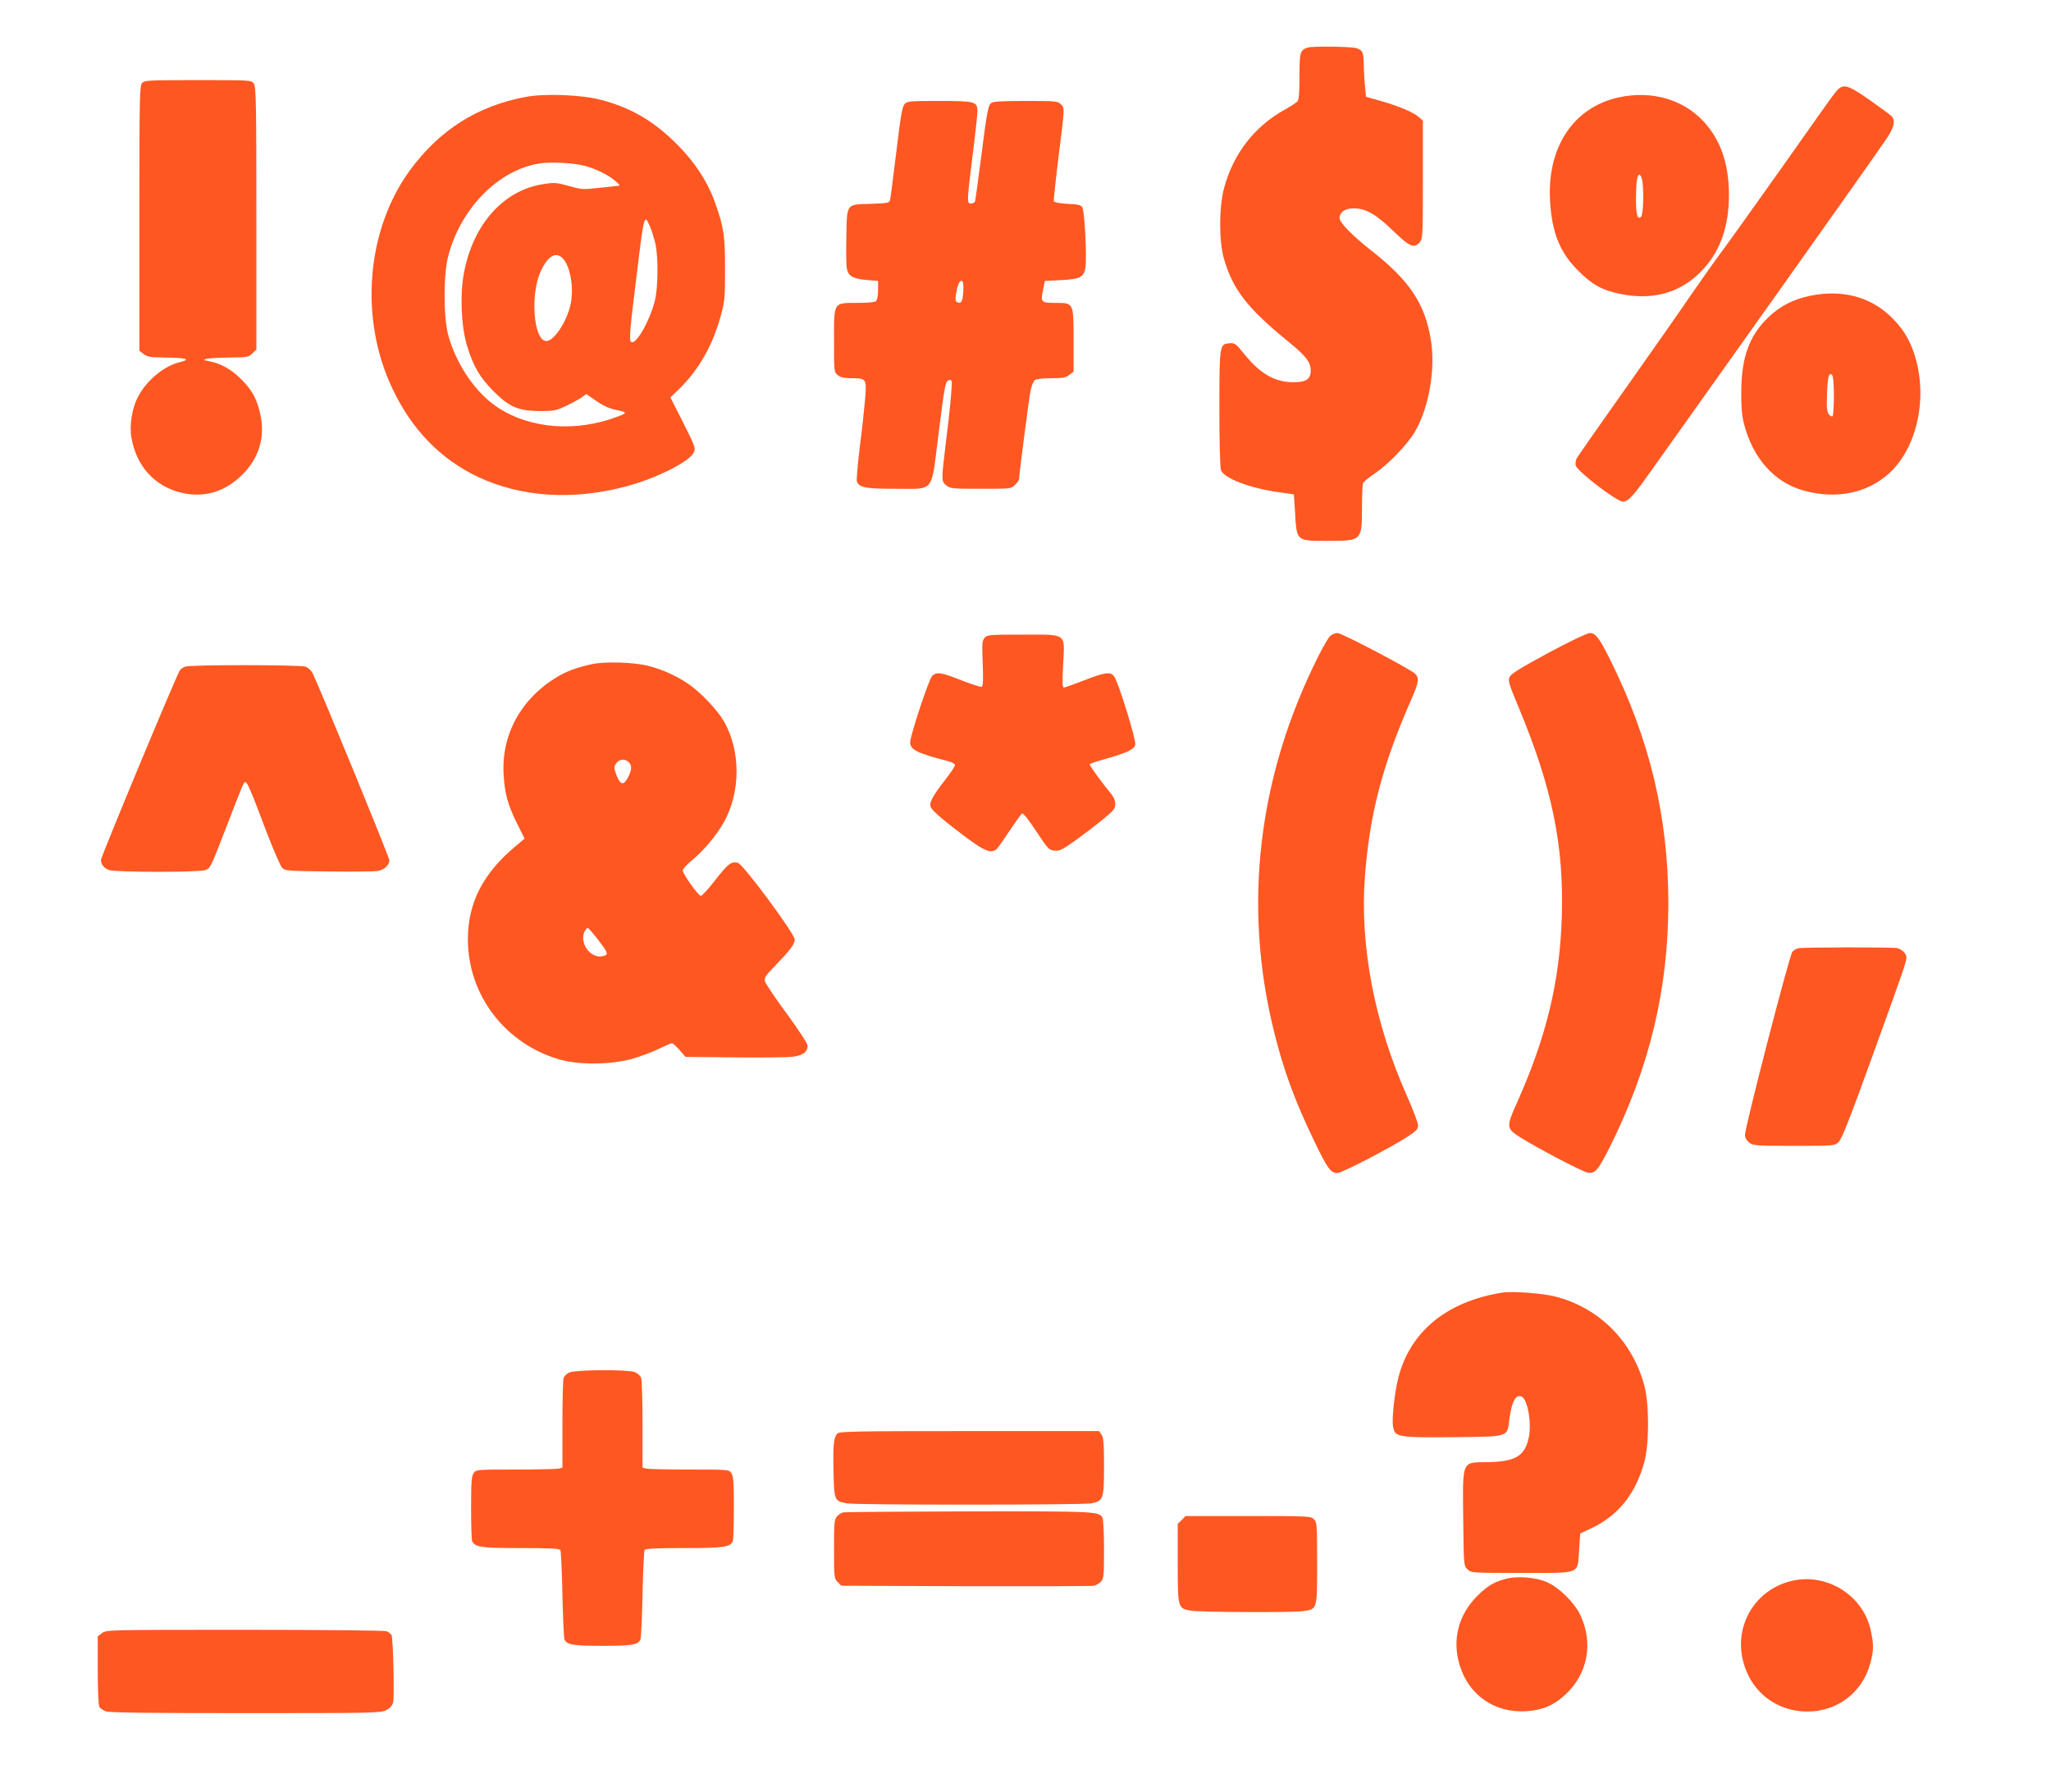
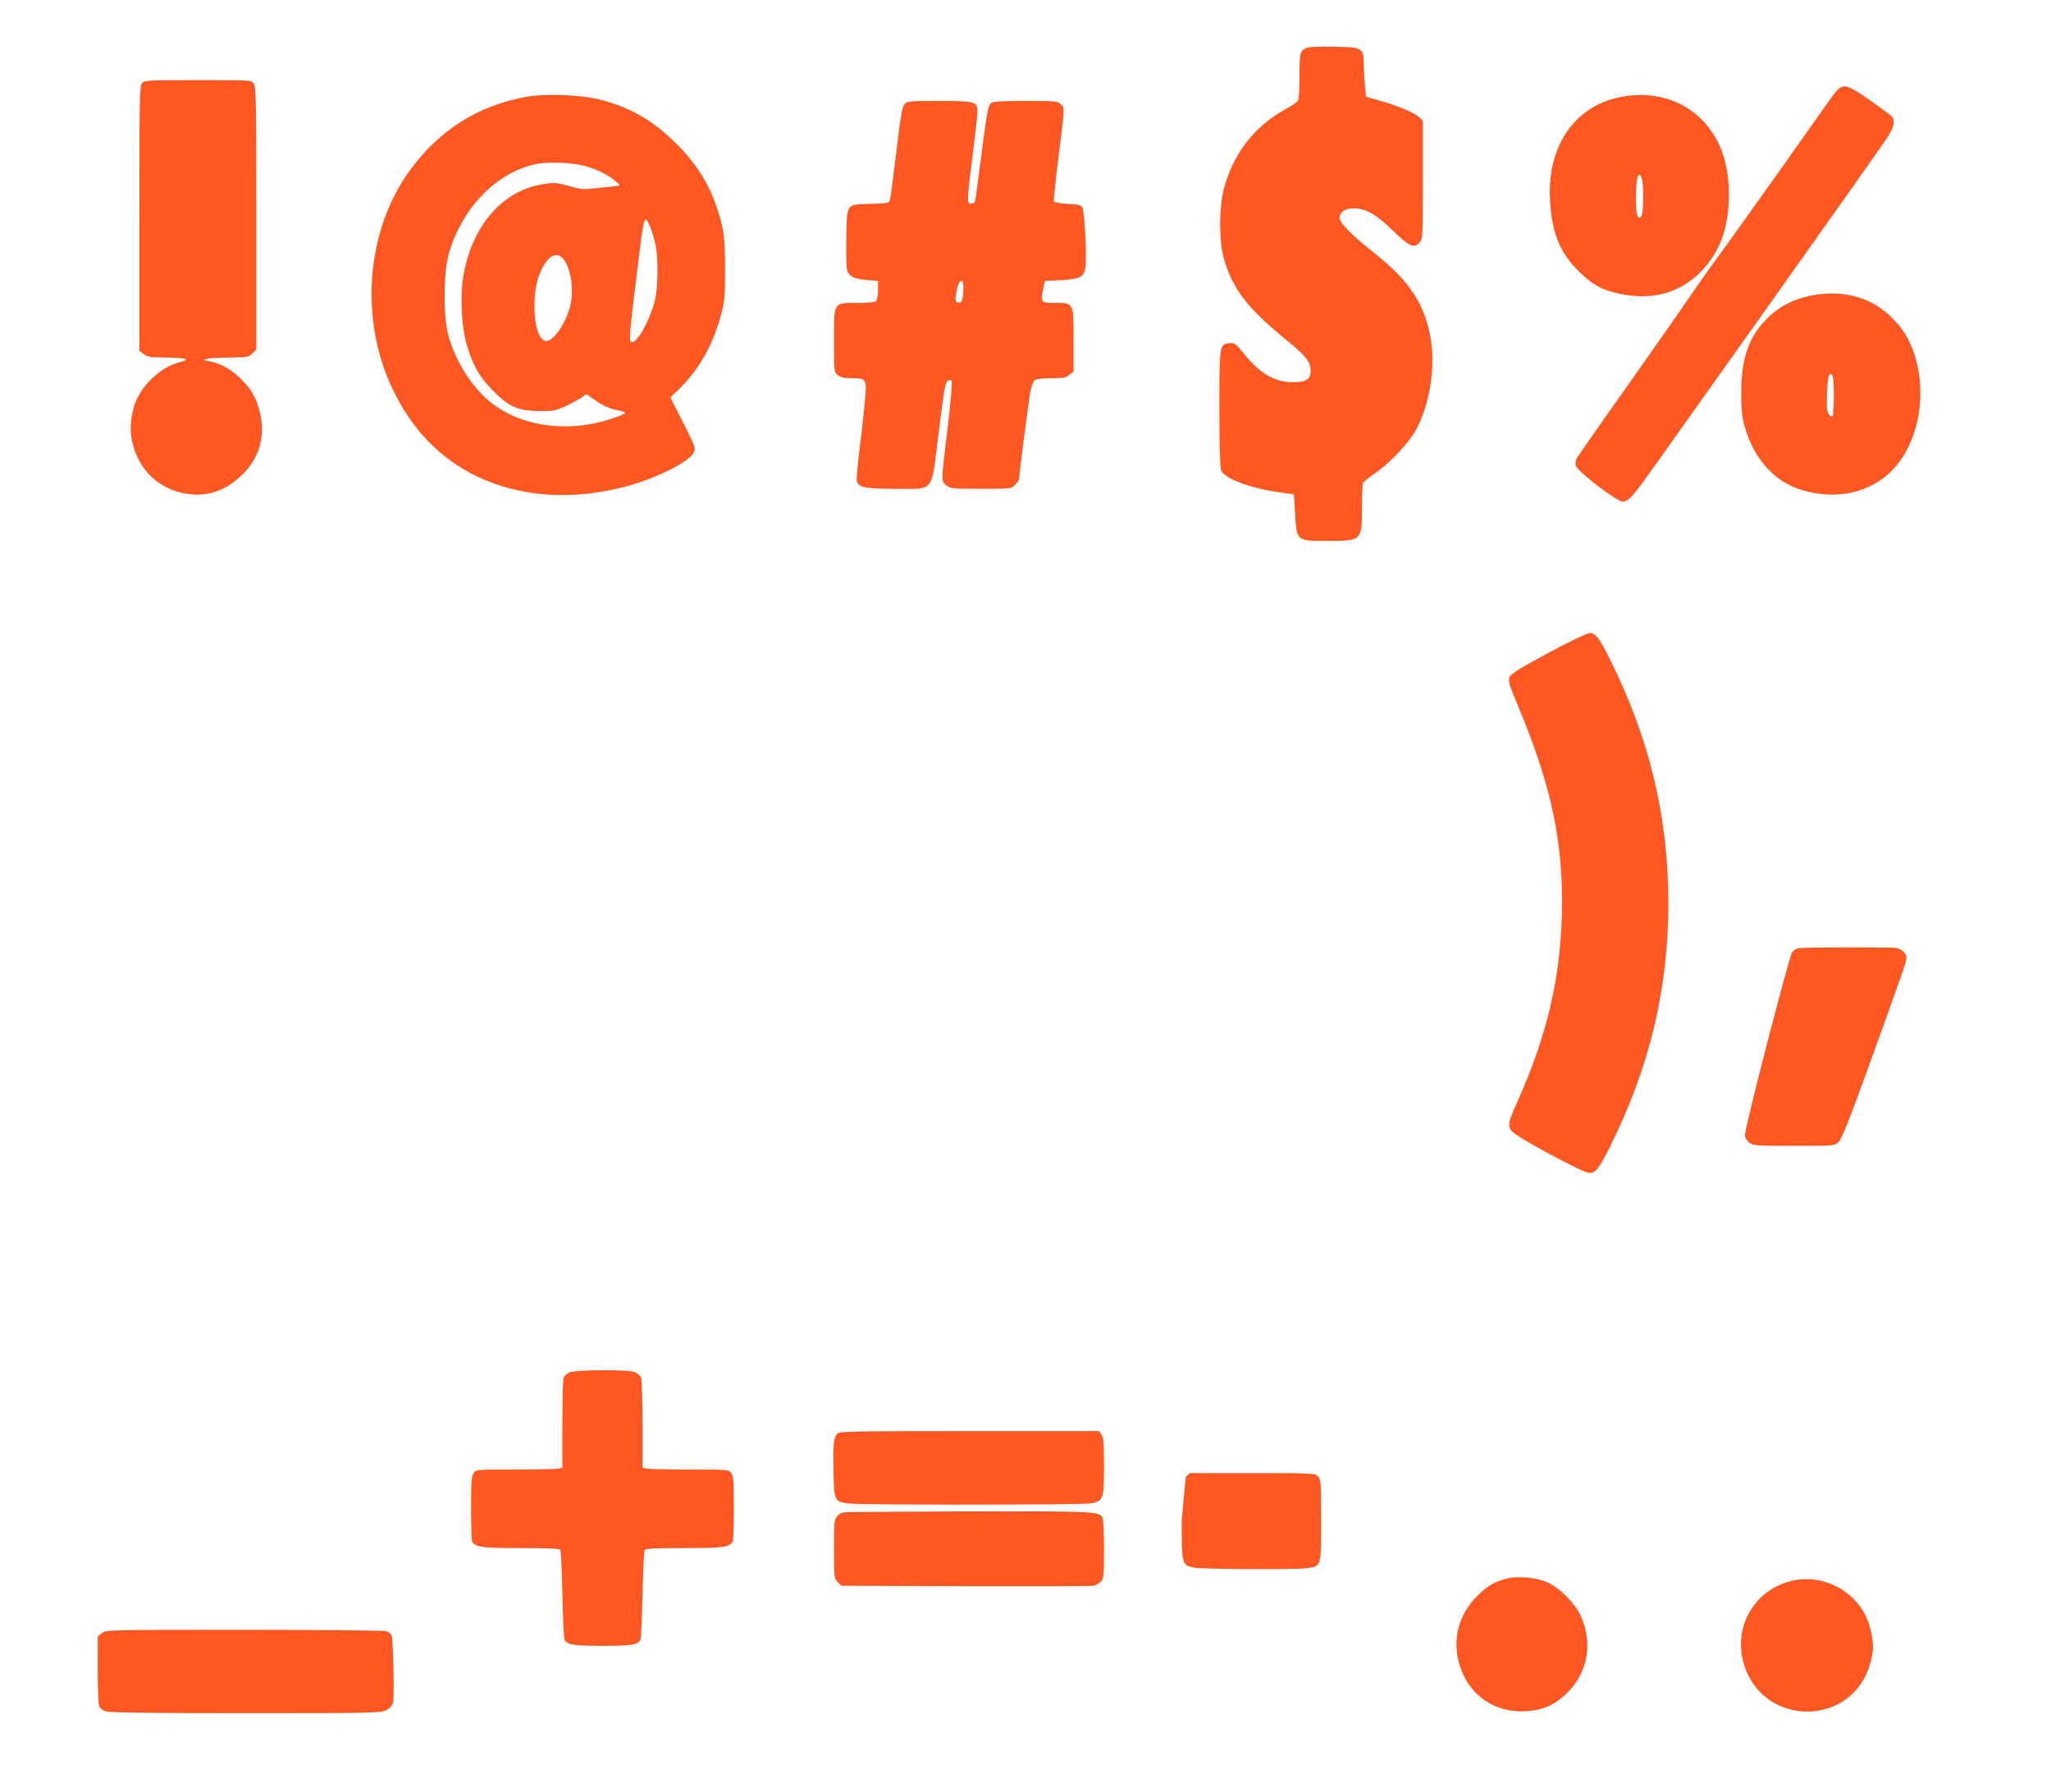
<svg xmlns="http://www.w3.org/2000/svg" version="1.0" width="1280pt" height="1118pt" viewBox="0 0 1280 1118" preserveAspectRatio="xMidYMid meet">
  <g transform="translate(0,1118) scale(0.1,-0.1)" fill="#ff5722" stroke="none">
    <path d="M8160 10883 c-47 -17 -50 -29 -50 -178 0 -98 -4 -146 -12 -157 -7 -8 -42 -31 -78 -51 -191 -105 -324 -277 -381 -492 -32 -119 -32 -330 -1 -438 55 -192 147 -311 399 -516 112 -91 143 -130 143 -183 0 -54 -28 -73 -109 -73 -115 0 -207 53 -306 176 -53 66 -59 70 -93 67 -61 -5 -62 -10 -62 -410 0 -205 4 -367 10 -382 19 -51 182 -113 365 -138 l90 -13 7 -109 c11 -186 5 -181 208 -181 209 0 210 1 210 210 0 73 3 140 6 149 3 9 36 36 73 61 81 53 203 180 249 257 89 150 132 392 102 576 -37 227 -132 370 -370 557 -122 96 -200 176 -200 205 0 36 35 60 88 60 75 0 140 -37 247 -141 103 -100 132 -112 167 -69 17 21 18 50 18 389 l0 368 -23 21 c-31 29 -122 68 -236 101 l-96 27 -6 65 c-4 35 -7 96 -8 134 -1 80 -6 90 -44 104 -29 11 -279 14 -307 4z" />
    <path d="M887 10662 c-16 -17 -17 -90 -17 -845 l0 -826 26 -20 c23 -18 41 -21 133 -22 134 -1 167 -11 93 -29 -98 -23 -208 -114 -261 -217 -37 -69 -54 -177 -41 -253 31 -181 148 -308 318 -346 139 -31 266 7 373 113 104 101 144 233 115 371 -21 100 -51 156 -120 225 -60 61 -129 100 -201 113 -37 7 -38 8 -15 15 14 4 78 7 143 8 111 1 119 2 142 26 l25 24 0 818 c0 725 -2 821 -16 841 -15 22 -15 22 -348 22 -310 0 -334 -1 -349 -18z" />
    <path d="M11442 10588 c-22 -29 -171 -240 -332 -468 -162 -228 -326 -458 -365 -510 -39 -52 -127 -176 -195 -275 -67 -99 -252 -362 -410 -586 -159 -224 -293 -417 -300 -429 -6 -12 -9 -32 -6 -45 9 -36 256 -225 294 -225 33 0 63 32 170 183 60 84 407 573 773 1087 365 514 684 965 707 1001 43 67 51 103 30 131 -7 9 -69 54 -137 102 -155 108 -172 110 -229 34z" />
    <path d="M3279 10575 c-300 -57 -534 -205 -718 -454 -275 -373 -321 -929 -111 -1368 121 -255 299 -437 531 -548 273 -128 592 -149 927 -60 185 49 393 153 421 210 14 28 11 35 -65 187 l-80 158 59 57 c119 118 204 267 254 448 26 93 28 113 28 295 0 209 -8 263 -61 412 -51 143 -137 271 -264 392 -136 130 -273 207 -450 253 -121 32 -352 41 -471 18z m370 -430 c69 -18 147 -56 191 -94 30 -26 32 -30 15 -31 -11 -1 -58 -6 -105 -11 -117 -13 -115 -13 -205 12 -72 20 -87 21 -155 10 -248 -38 -438 -251 -495 -556 -25 -133 -17 -329 19 -450 39 -129 79 -199 166 -286 98 -99 154 -123 290 -124 87 0 101 3 163 32 38 18 81 42 97 53 l29 21 64 -44 c45 -31 82 -47 127 -56 73 -15 70 -19 -40 -56 -262 -86 -549 -49 -739 98 -122 94 -227 258 -273 424 -31 113 -31 382 0 498 80 299 313 534 569 575 73 11 211 4 282 -15z m409 -382 c11 -27 26 -75 33 -108 18 -86 16 -276 -5 -355 -33 -127 -117 -273 -147 -254 -14 8 -9 72 37 439 44 363 45 364 82 278z m-547 -194 c48 -48 72 -185 50 -288 -24 -111 -108 -236 -155 -229 -77 11 -97 291 -32 434 44 96 94 126 137 83z" />
    <path d="M10105 10573 c-286 -61 -453 -314 -431 -653 12 -194 62 -317 176 -430 86 -86 148 -121 262 -144 199 -41 367 4 498 134 121 119 180 278 180 483 0 196 -52 345 -160 461 -128 137 -324 192 -525 149z m142 -510 c13 -47 10 -220 -5 -235 -22 -22 -32 10 -32 108 0 99 7 154 21 154 5 0 12 -12 16 -27z" />
    <path d="M5645 10530 c-14 -15 -25 -77 -51 -297 -19 -153 -36 -288 -39 -300 -5 -20 -12 -21 -120 -25 -156 -4 -149 5 -153 -205 -2 -91 -1 -181 3 -199 8 -46 39 -64 124 -71 l71 -6 0 -56 c0 -32 -5 -62 -12 -69 -8 -8 -48 -12 -114 -12 -155 0 -149 9 -149 -235 0 -195 0 -197 24 -216 17 -14 39 -19 85 -19 93 0 96 -4 85 -130 -5 -58 -19 -192 -33 -298 -13 -107 -21 -202 -19 -213 11 -41 51 -49 242 -49 246 0 221 -31 266 325 43 338 45 349 69 353 18 4 19 -2 12 -84 -3 -49 -17 -179 -31 -289 -31 -255 -31 -258 1 -284 25 -20 40 -21 216 -21 187 0 189 0 213 25 14 13 25 29 25 36 0 26 61 498 71 549 6 30 18 61 27 68 10 7 48 12 103 12 72 0 91 3 113 21 l26 20 0 195 c0 237 2 234 -115 234 -88 0 -92 4 -75 83 l11 54 99 5 c120 6 144 18 154 78 10 65 -5 357 -20 378 -9 13 -31 18 -92 20 -49 3 -82 9 -85 16 -2 6 11 130 29 276 40 316 39 305 14 330 -19 19 -33 20 -218 20 -143 0 -203 -3 -215 -12 -21 -16 -28 -56 -67 -363 -17 -132 -33 -246 -35 -252 -2 -7 -14 -13 -25 -13 -27 0 -26 9 10 302 17 132 30 255 30 273 0 61 -13 65 -237 65 -186 0 -201 -1 -218 -20z m367 -1166 c-4 -64 -12 -80 -36 -71 -13 5 -15 15 -10 49 10 61 22 90 37 85 8 -3 11 -22 9 -63z" />
    <path d="M11295 9334 c-105 -22 -187 -65 -259 -134 -119 -114 -168 -249 -169 -465 -1 -94 4 -149 17 -200 55 -214 190 -366 372 -416 201 -56 394 -18 531 105 181 163 248 484 158 753 -33 96 -77 164 -153 235 -130 120 -304 162 -497 122z m150 -624 c0 -65 -4 -122 -8 -127 -5 -4 -15 1 -24 12 -11 16 -14 43 -11 125 4 110 12 140 32 120 7 -7 11 -54 11 -130z" />
-     <path d="M8300 7210 c-11 -11 -44 -68 -74 -128 -375 -748 -470 -1549 -276 -2335 59 -241 130 -435 250 -683 83 -174 105 -204 146 -204 28 0 321 152 437 226 56 37 67 48 67 72 0 15 -31 97 -69 183 -202 451 -295 935 -263 1367 30 395 110 700 291 1110 46 104 50 134 21 159 -40 35 -456 252 -482 253 -16 0 -37 -9 -48 -20z" />
    <path d="M9665 7107 c-172 -93 -233 -130 -243 -150 -12 -24 -7 -41 59 -199 206 -496 279 -851 266 -1297 -12 -402 -95 -748 -278 -1158 -70 -155 -69 -164 17 -219 102 -65 388 -215 422 -221 47 -8 64 12 139 160 247 495 365 984 365 1522 -1 539 -116 1022 -364 1520 -68 136 -90 165 -127 165 -14 0 -130 -55 -256 -123z" />
-     <path d="M6145 7200 c-16 -18 -17 -34 -12 -161 4 -104 2 -142 -7 -145 -6 -2 -63 16 -126 41 -125 49 -154 54 -182 28 -20 -18 -138 -374 -138 -416 0 -45 47 -68 238 -117 23 -6 42 -17 42 -24 0 -8 -29 -51 -65 -97 -79 -102 -99 -142 -85 -168 13 -25 89 -89 224 -190 108 -80 148 -96 182 -73 7 4 43 55 82 114 39 58 75 109 81 112 6 4 45 -45 88 -111 74 -112 80 -118 115 -121 32 -3 49 6 135 68 54 39 131 98 171 131 63 52 72 63 72 92 0 23 -10 45 -33 73 -43 50 -127 166 -127 175 0 3 44 19 98 33 134 38 180 59 187 89 7 27 -104 387 -131 425 -22 32 -57 28 -187 -23 -64 -25 -121 -45 -127 -45 -10 0 -11 35 -5 144 10 199 28 186 -253 186 -206 0 -220 -1 -237 -20z" />
-     <path d="M3691 7035 c-98 -22 -153 -43 -214 -79 -226 -136 -349 -361 -334 -610 7 -119 27 -190 84 -305 l47 -94 -55 -46 c-206 -172 -299 -355 -299 -584 1 -348 234 -652 575 -749 121 -34 314 -32 447 4 53 15 129 43 169 63 39 19 76 35 82 35 6 0 28 -19 48 -42 l37 -43 298 -3 c165 -2 328 0 362 3 70 7 102 29 102 69 0 14 -50 91 -130 201 -72 97 -133 188 -136 202 -6 21 4 36 58 91 100 104 128 140 128 169 0 36 -322 471 -355 479 -41 10 -60 -4 -140 -106 -42 -55 -83 -100 -91 -100 -16 0 -114 138 -113 159 0 9 27 38 60 65 69 56 153 156 197 236 105 189 105 444 0 629 -40 70 -147 183 -222 233 -72 50 -161 90 -246 112 -90 24 -277 30 -359 11z m233 -611 c21 -21 20 -47 -5 -95 -26 -53 -48 -48 -72 15 -16 44 -16 51 -2 72 18 28 56 32 79 8z m-194 -1105 c66 -85 70 -96 34 -105 -78 -20 -153 84 -114 157 6 10 14 19 18 19 4 0 32 -32 62 -71z" />
-     <path d="M1155 7020 c-12 -4 -26 -14 -32 -22 -17 -20 -493 -1164 -493 -1184 0 -28 19 -52 51 -63 44 -15 569 -15 602 0 31 14 31 14 126 259 108 280 112 290 122 290 12 0 34 -50 130 -305 44 -115 89 -219 100 -230 18 -19 35 -20 292 -23 149 -2 287 0 305 3 40 7 72 37 72 67 0 18 -424 1052 -478 1165 -9 19 -27 36 -45 43 -36 12 -722 13 -752 0z" />
    <path d="M11224 5263 c-12 -2 -29 -12 -38 -22 -18 -19 -296 -1095 -296 -1143 0 -17 10 -34 26 -47 25 -20 39 -21 280 -21 248 0 253 0 278 23 19 17 67 138 199 502 96 264 187 519 203 567 26 81 27 88 11 111 -9 13 -30 27 -48 31 -34 6 -580 6 -615 -1z" />
-     <path d="M9375 3114 c-347 -55 -576 -244 -649 -534 -23 -92 -41 -258 -32 -303 12 -65 30 -68 376 -65 352 4 336 -2 350 114 14 107 39 154 75 140 39 -15 66 -171 45 -260 -25 -113 -84 -147 -257 -150 -164 -2 -155 18 -151 -373 3 -268 3 -273 26 -295 23 -23 23 -23 338 -23 378 0 348 -12 359 145 l7 101 72 34 c166 79 274 214 328 412 31 113 31 362 0 478 -76 279 -283 485 -557 555 -78 20 -267 34 -330 24z" />
    <path d="M3554 2616 c-18 -8 -34 -24 -37 -37 -4 -13 -7 -144 -7 -290 l0 -267 -22 -6 c-13 -3 -134 -6 -270 -6 -244 0 -247 0 -262 -22 -13 -18 -16 -57 -16 -214 0 -106 3 -200 6 -209 16 -39 53 -45 303 -45 181 0 242 -3 248 -12 4 -7 10 -132 13 -278 3 -146 9 -272 13 -281 16 -33 55 -39 237 -39 182 0 221 6 237 39 4 9 10 135 13 281 3 146 9 271 13 278 6 9 67 12 248 12 250 0 287 6 303 45 3 9 6 103 6 209 0 157 -3 196 -16 214 -15 22 -18 22 -262 22 -136 0 -257 3 -269 6 l-23 6 0 269 c0 147 -4 279 -9 292 -6 14 -23 29 -42 36 -47 16 -365 14 -405 -3z" />
    <path d="M5226 2235 c-23 -24 -28 -67 -24 -238 3 -179 6 -185 85 -198 65 -11 1467 -10 1523 0 76 15 80 26 80 230 0 144 -3 181 -16 199 l-15 22 -809 0 c-713 0 -810 -2 -824 -15z" />
    <path d="M5264 1743 c-12 -2 -30 -13 -40 -25 -17 -18 -19 -39 -19 -204 0 -178 1 -184 23 -206 l23 -23 777 -3 c427 -1 787 0 800 3 12 3 31 14 42 25 18 18 20 34 20 201 0 99 -4 189 -10 199 -21 39 -48 40 -834 39 -419 -1 -771 -4 -782 -6z" />
-     <path d="M7375 1695 l-25 -24 0 -244 c0 -283 0 -284 86 -298 58 -9 616 -12 691 -3 95 12 93 6 93 299 0 242 -1 256 -20 275 -19 19 -33 20 -410 20 l-391 0 -24 -25z" />
+     <path d="M7375 1695 c0 -283 0 -284 86 -298 58 -9 616 -12 691 -3 95 12 93 6 93 299 0 242 -1 256 -20 275 -19 19 -33 20 -410 20 l-391 0 -24 -25z" />
    <path d="M9390 1326 c-71 -20 -110 -45 -171 -105 -118 -118 -158 -276 -109 -433 57 -187 219 -298 415 -286 104 7 174 37 249 108 135 128 170 317 90 489 -35 77 -131 173 -207 207 -73 33 -193 42 -267 20z" />
    <path d="M11169 1312 c-206 -55 -333 -253 -298 -462 36 -209 201 -350 410 -350 185 0 341 119 390 297 23 82 24 123 3 214 -50 221 -284 361 -505 301z" />
    <path d="M636 989 l-26 -20 0 -210 c0 -118 4 -218 10 -229 5 -10 24 -23 41 -29 22 -8 285 -11 873 -11 781 0 843 1 875 18 23 11 38 28 44 47 9 32 1 392 -9 420 -4 9 -18 21 -31 26 -14 5 -384 9 -887 9 -858 0 -863 0 -890 -21z" />
  </g>
</svg>